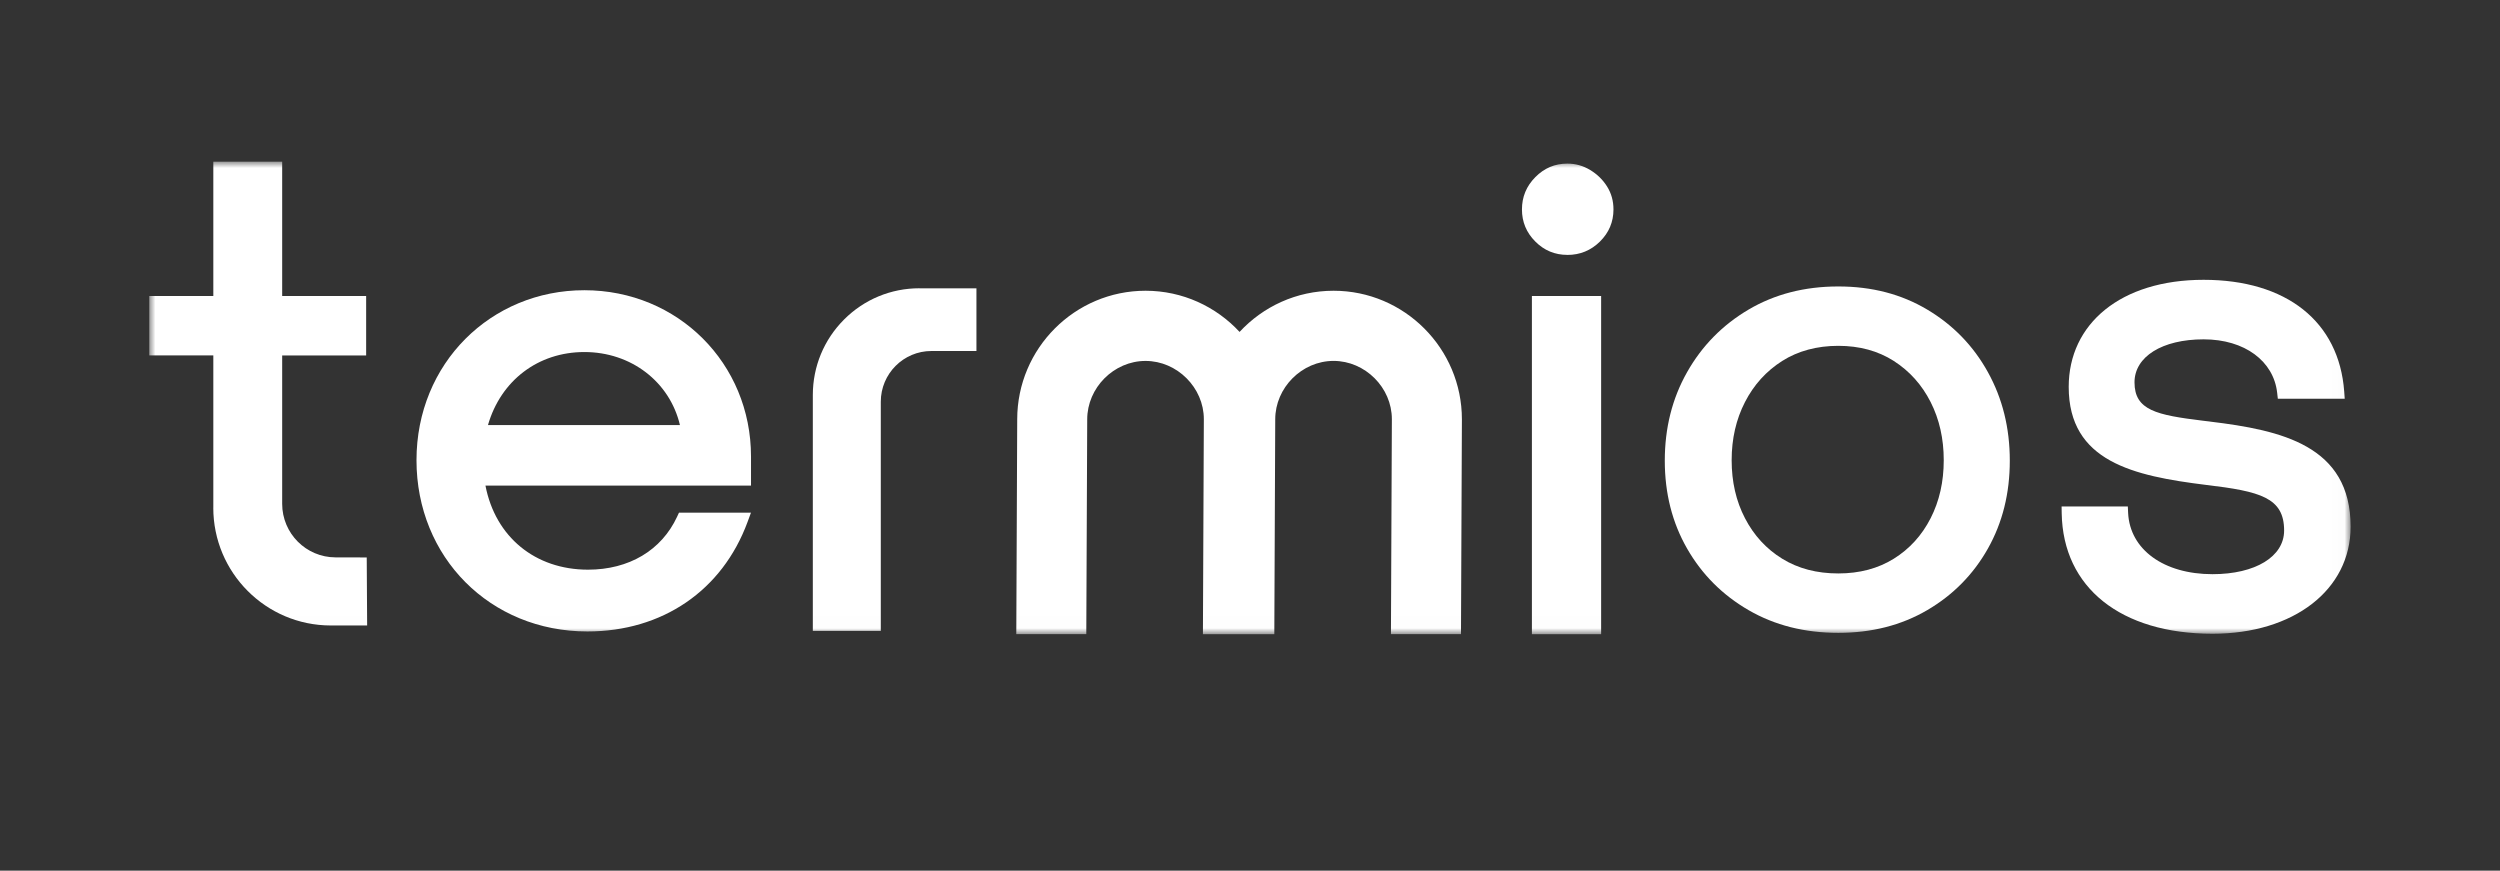
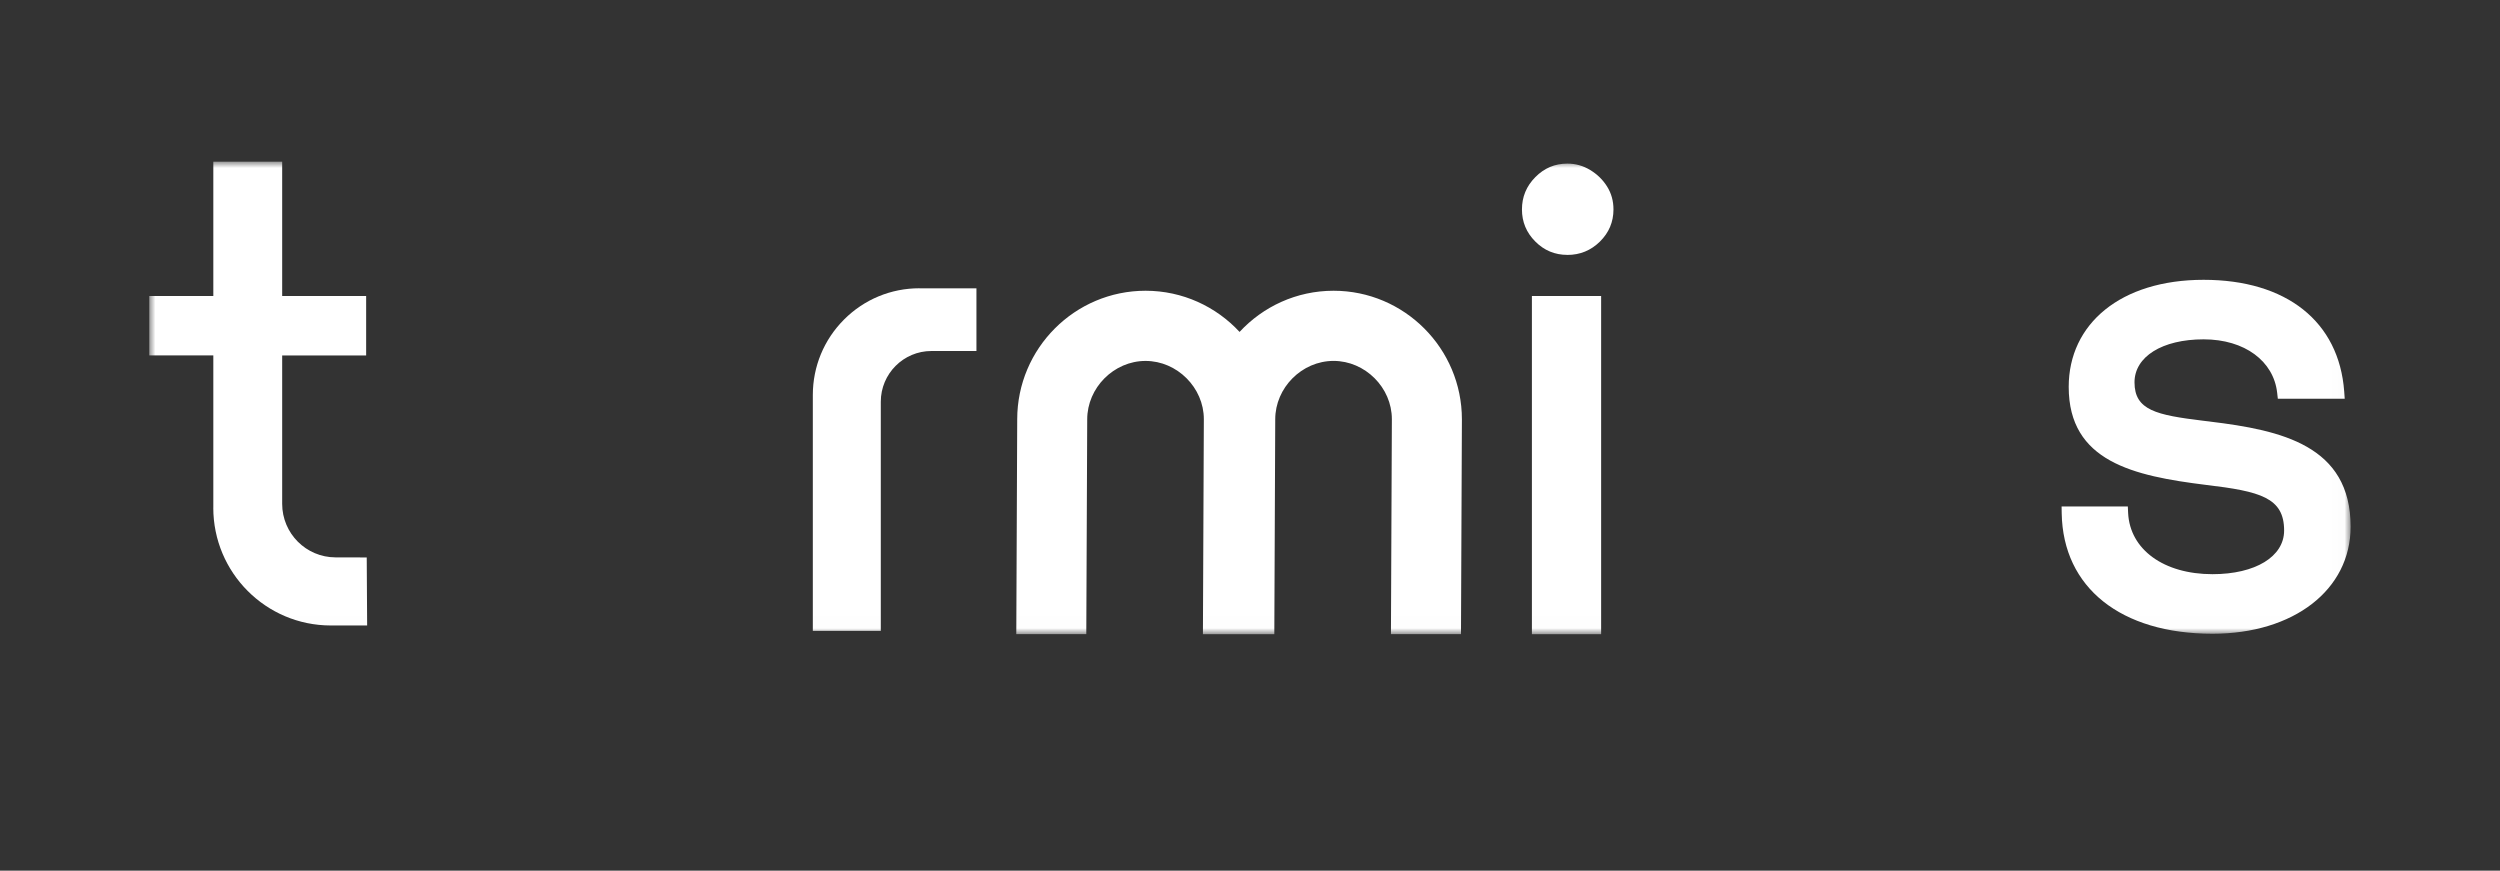
<svg xmlns="http://www.w3.org/2000/svg" width="201" height="70" viewBox="0 0 201 70" fill="none">
  <rect x="0" y="0" width="201" height="70" fill="#333333" stroke="none" />
  <mask id="mask0_1_3467" style="mask-type:luminance" maskUnits="userSpaceOnUse" x="12" y="13" width="177" height="38">
    <path d="M188.987 13H12V50.991H188.987V13Z" fill="white" />
  </mask>
  <g mask="url(#mask0_1_3467)">
    <path d="M73.921 23.177C71.633 23.177 69.479 24.07 67.861 25.691C66.243 27.312 65.351 29.468 65.351 31.762V50.724H70.816V32.297C70.816 30.049 72.641 28.221 74.885 28.221H78.506V23.18H73.918L73.921 23.177Z" fill="white" />
    <path d="M17.151 40.82V28.574H12V23.797H17.151V13H22.687V23.8H29.438V28.577H22.687V40.508C22.687 42.88 24.604 44.807 26.972 44.813L29.485 44.819L29.518 50.288H26.599C21.38 50.288 17.148 46.048 17.148 40.82H17.151Z" fill="white" />
    <path d="M126.013 20.493C125.011 20.493 124.152 20.137 123.438 19.418C122.723 18.703 122.365 17.842 122.365 16.839C122.365 15.835 122.72 14.968 123.438 14.244C124.152 13.517 125.011 13.154 126.013 13.154C126.674 13.154 127.287 13.326 127.85 13.668C128.416 14.009 128.87 14.452 129.211 14.998C129.552 15.544 129.723 16.156 129.723 16.841C129.723 17.845 129.359 18.706 128.636 19.421C127.91 20.137 127.035 20.496 126.013 20.496V20.493ZM123.165 50.994V23.8H128.731V50.991H123.165V50.994Z" fill="white" />
-     <path d="M147.798 50.881C145.09 50.881 142.686 50.273 140.585 49.055C138.484 47.838 136.836 46.188 135.642 44.104C134.447 42.02 133.849 39.665 133.849 37.038C133.849 34.411 134.444 32.039 135.642 29.922C136.836 27.808 138.484 26.131 140.585 24.89C142.686 23.652 145.09 23.031 147.798 23.031C150.507 23.031 152.869 23.652 154.95 24.89C157.03 26.128 158.657 27.805 159.828 29.922C161.001 32.039 161.588 34.408 161.588 37.038C161.588 39.668 161.001 42.023 159.828 44.104C158.654 46.188 157.027 47.838 154.95 49.055C152.869 50.273 150.486 50.881 147.798 50.881ZM147.798 46.105C149.505 46.105 150.993 45.71 152.262 44.92C153.53 44.13 154.517 43.047 155.222 41.666C155.925 40.289 156.277 38.733 156.277 37.002C156.277 35.272 155.925 33.713 155.222 32.324C154.517 30.934 153.53 29.836 152.262 29.022C150.993 28.212 149.505 27.805 147.798 27.805C146.091 27.805 144.568 28.212 143.288 29.022C142.007 29.836 141.012 30.934 140.297 32.324C139.583 33.713 139.225 35.272 139.225 37.002C139.225 38.733 139.58 40.289 140.297 41.666C141.012 43.044 142.007 44.13 143.288 44.92C144.568 45.71 146.071 46.105 147.798 46.105Z" fill="white" />
    <path d="M177.692 33.894L177.12 33.826C173.404 33.369 171.614 32.998 171.614 30.741C171.614 28.672 173.846 27.283 177.168 27.283C180.49 27.283 182.799 29.046 183.083 31.573L183.137 32.056H188.515L188.474 31.472C188.059 25.852 183.83 22.497 177.168 22.497C170.506 22.497 166.324 26.036 166.324 31.104C166.324 37.118 171.543 38.264 177.36 38.986C181.729 39.505 183.643 40.007 183.643 42.655C183.643 44.754 181.329 46.164 177.885 46.164C173.97 46.164 171.244 44.187 171.101 41.242L171.078 40.722H165.752L165.761 41.277C165.865 47.245 170.512 50.953 177.888 50.953C184.423 50.953 188.99 47.414 188.99 42.346C188.99 35.812 183.409 34.589 177.695 33.897L177.692 33.894Z" fill="white" />
-     <path d="M60.381 36.706C60.381 29.209 54.495 23.334 46.983 23.334C39.47 23.334 33.486 29.209 33.486 37.002C33.486 44.795 39.393 50.769 47.229 50.769C53.254 50.769 58.066 47.482 60.1 41.975L60.378 41.218H54.59L54.439 41.545C53.182 44.249 50.569 45.802 47.276 45.802C43.02 45.802 39.828 43.166 39.031 39.045H60.381V36.709V36.706ZM39.233 34.173C40.27 30.59 43.266 28.304 46.983 28.304C50.746 28.304 53.843 30.697 54.667 34.173H39.233Z" fill="white" />
    <path d="M87.338 50.991L87.412 33.734V33.716C87.412 31.172 89.558 29.019 92.1 29.019C94.643 29.019 96.789 31.169 96.789 33.701L96.715 50.988H102.455L102.529 33.731V33.713C102.529 31.169 104.675 29.017 107.218 29.017C109.761 29.017 111.906 31.166 111.906 33.698L111.832 50.985H117.463L117.537 33.713C117.537 28.013 112.908 23.376 107.218 23.376C104.236 23.376 101.545 24.652 99.661 26.686C97.776 24.652 95.085 23.376 92.103 23.376C86.416 23.376 81.787 28.01 81.784 33.71L81.71 50.985H87.341L87.338 50.991Z" fill="white" />
  </g>
</svg>